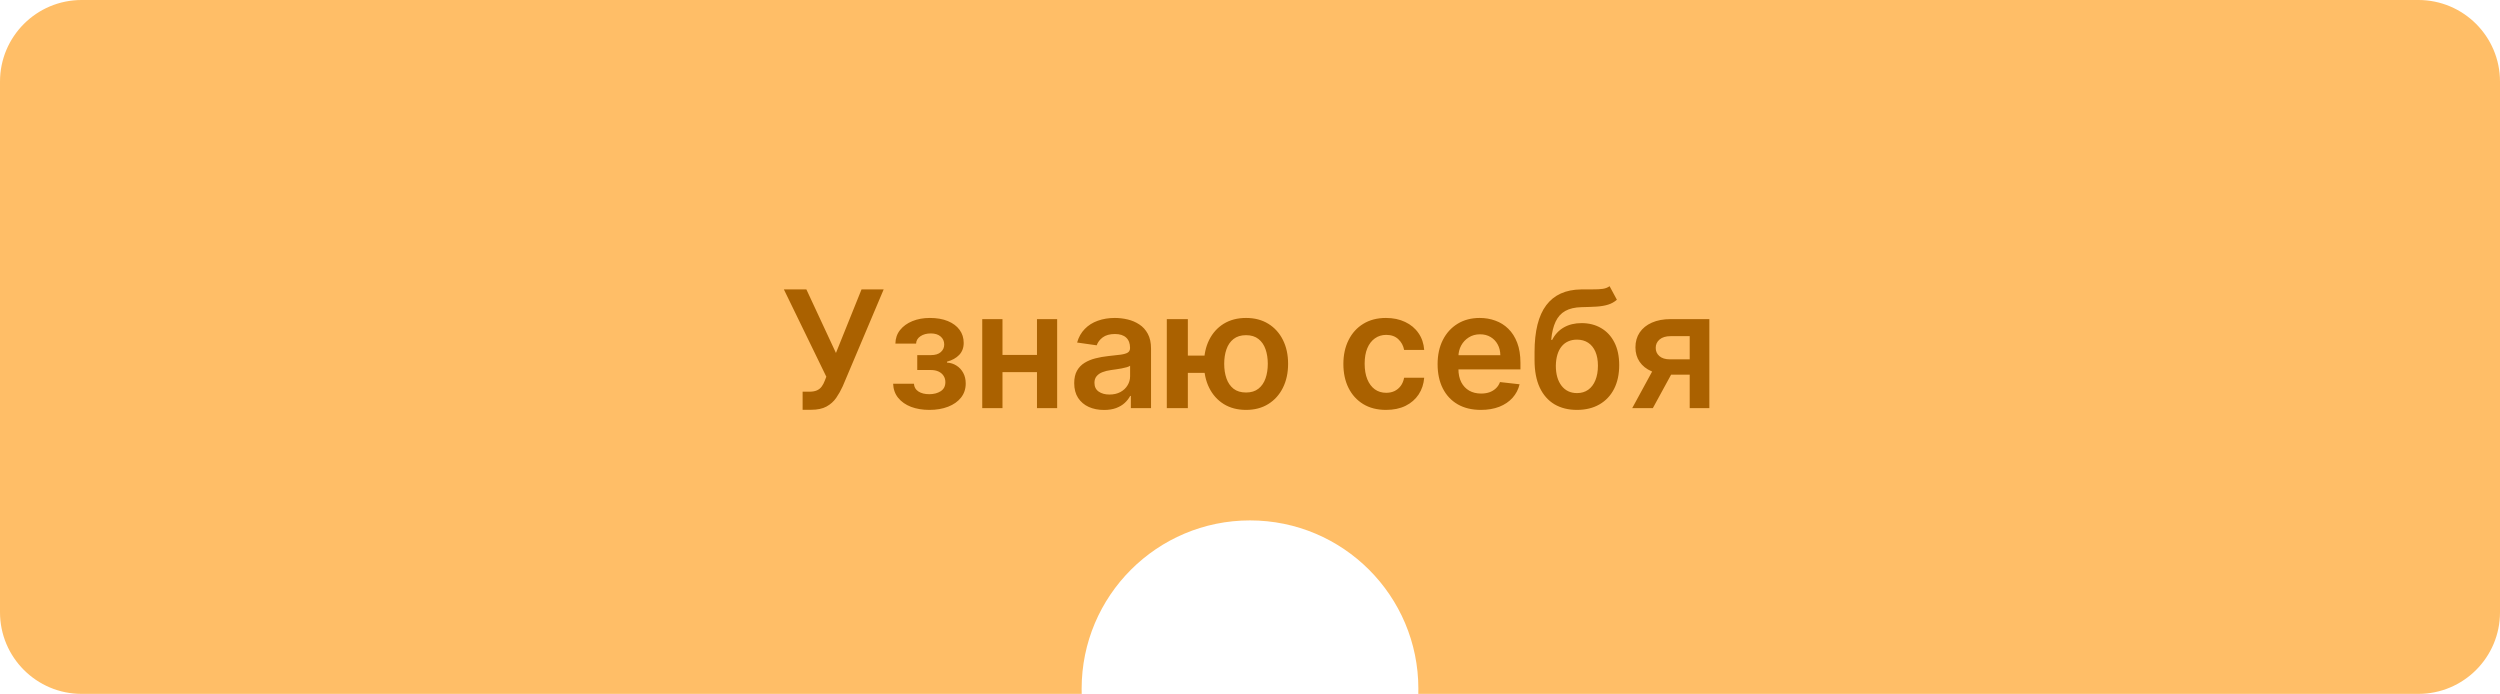
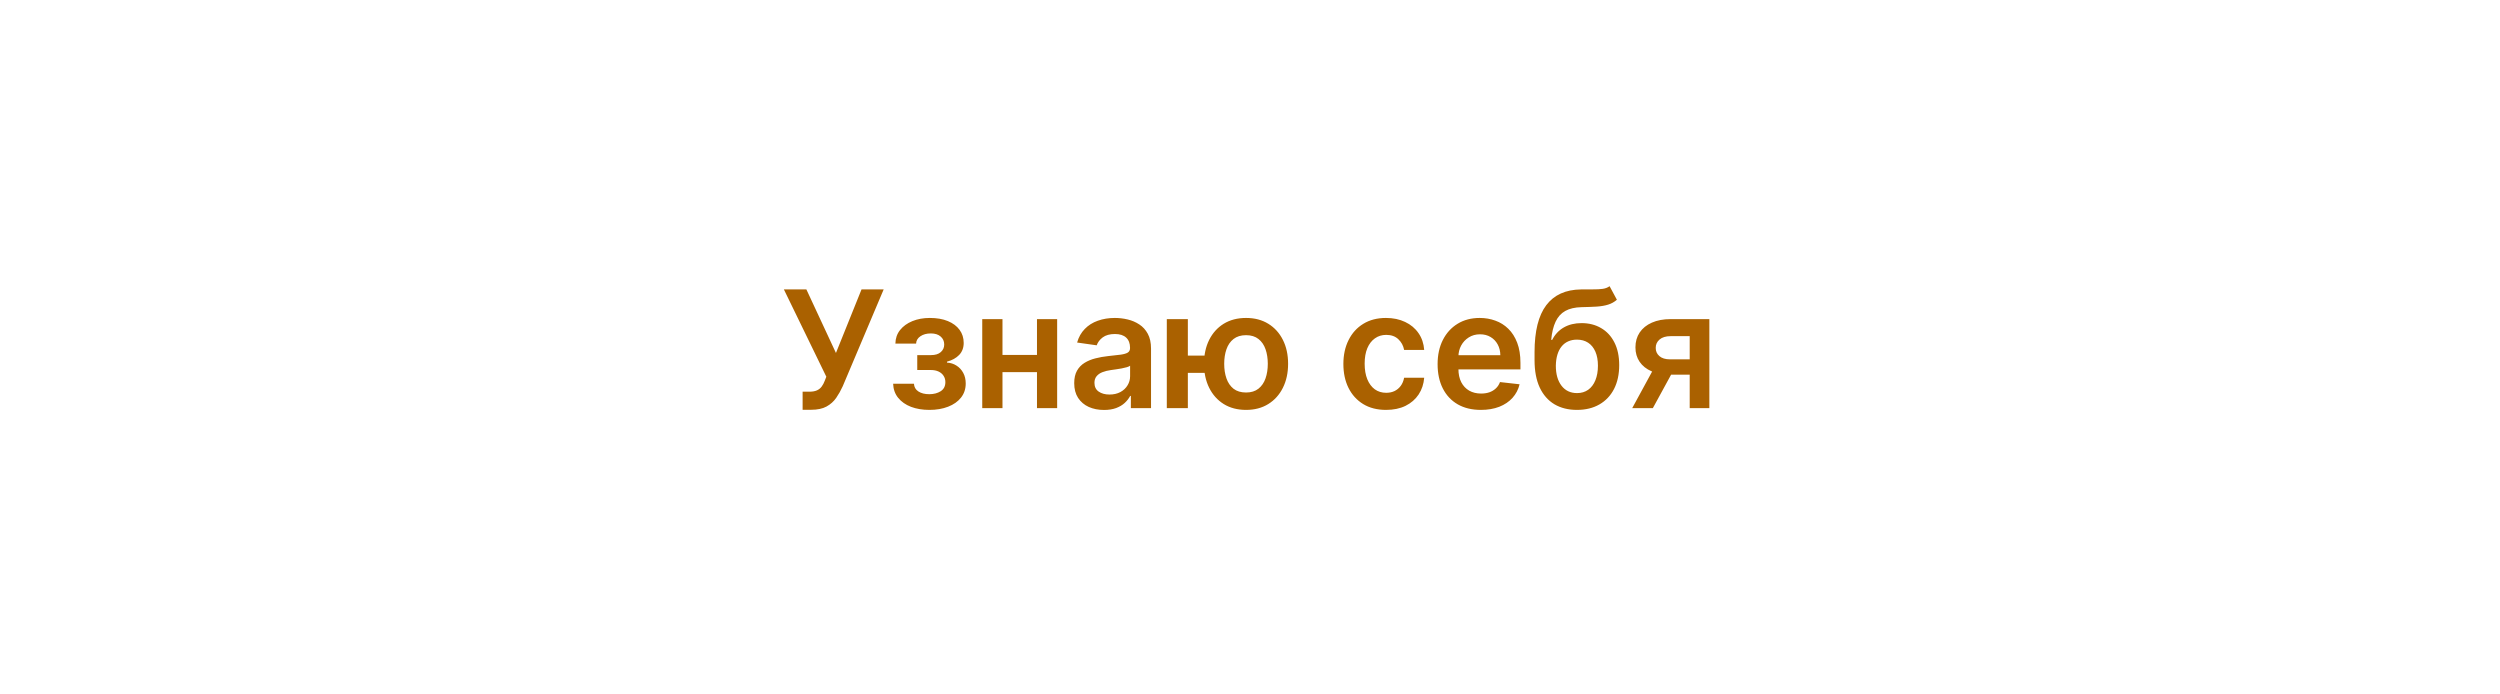
<svg xmlns="http://www.w3.org/2000/svg" width="245" height="68" viewBox="0 0 245 68" fill="none">
-   <path fill-rule="evenodd" clip-rule="evenodd" d="M237 0C241.418 0 245 3.582 245 8V60C245 64.418 241.418 68 237 68H138.993C138.998 67.834 139 67.667 139 67.5C139 58.387 131.613 51 122.5 51C113.387 51 106 58.387 106 67.5C106 67.667 106.002 67.834 106.007 68H8C3.582 68 0 64.418 0 60V8C0 3.582 3.582 0 8 0H237Z" fill="#FFBE67" />
  <path d="M78.656 40.159V38.386H79.321C79.62 38.386 79.867 38.343 80.06 38.256C80.253 38.169 80.408 38.044 80.526 37.881C80.647 37.718 80.747 37.528 80.827 37.312L80.98 36.92L76.821 28.364H79.026L81.923 34.591L84.429 28.364H86.599L82.588 37.852C82.403 38.261 82.188 38.642 81.946 38.994C81.704 39.343 81.387 39.625 80.997 39.841C80.611 40.053 80.107 40.159 79.486 40.159H78.656ZM87.527 37.608H89.567C89.586 37.934 89.731 38.186 90.004 38.364C90.277 38.542 90.631 38.631 91.067 38.631C91.51 38.631 91.883 38.534 92.186 38.341C92.493 38.144 92.646 37.847 92.646 37.449C92.646 37.214 92.588 37.008 92.47 36.83C92.353 36.648 92.188 36.508 91.976 36.409C91.764 36.311 91.514 36.261 91.226 36.261H89.891V34.801H91.226C91.654 34.801 91.978 34.703 92.197 34.506C92.421 34.309 92.533 34.061 92.533 33.761C92.533 33.439 92.415 33.178 92.18 32.977C91.949 32.776 91.629 32.676 91.22 32.676C90.811 32.676 90.47 32.769 90.197 32.955C89.928 33.14 89.788 33.379 89.777 33.67H87.749C87.756 33.163 87.908 32.722 88.203 32.347C88.502 31.972 88.904 31.68 89.408 31.472C89.915 31.263 90.487 31.159 91.124 31.159C91.805 31.159 92.394 31.261 92.891 31.466C93.387 31.671 93.769 31.956 94.038 32.324C94.307 32.688 94.442 33.115 94.442 33.608C94.442 34.081 94.294 34.474 93.999 34.784C93.703 35.091 93.305 35.311 92.805 35.443V35.534C93.15 35.553 93.461 35.651 93.737 35.83C94.014 36.004 94.233 36.24 94.396 36.54C94.559 36.839 94.641 37.186 94.641 37.58C94.641 38.114 94.487 38.576 94.18 38.966C93.874 39.352 93.451 39.65 92.913 39.858C92.379 40.066 91.767 40.17 91.078 40.17C90.408 40.17 89.807 40.07 89.277 39.869C88.751 39.665 88.332 39.371 88.021 38.989C87.711 38.606 87.546 38.146 87.527 37.608ZM102.254 34.784V36.472H97.606V34.784H102.254ZM98.243 31.273V40H96.26V31.273H98.243ZM103.601 31.273V40H101.624V31.273H103.601ZM108.193 40.176C107.64 40.176 107.142 40.078 106.699 39.881C106.259 39.68 105.911 39.385 105.653 38.994C105.4 38.604 105.273 38.123 105.273 37.551C105.273 37.059 105.364 36.651 105.545 36.33C105.727 36.008 105.975 35.75 106.29 35.557C106.604 35.364 106.958 35.218 107.352 35.119C107.75 35.017 108.161 34.943 108.585 34.898C109.097 34.845 109.511 34.797 109.83 34.756C110.148 34.71 110.379 34.642 110.523 34.551C110.67 34.456 110.744 34.311 110.744 34.114V34.08C110.744 33.651 110.617 33.32 110.364 33.085C110.11 32.85 109.744 32.733 109.267 32.733C108.763 32.733 108.364 32.843 108.068 33.062C107.777 33.282 107.58 33.542 107.477 33.841L105.557 33.568C105.708 33.038 105.958 32.595 106.307 32.239C106.655 31.879 107.081 31.61 107.585 31.432C108.089 31.25 108.646 31.159 109.256 31.159C109.676 31.159 110.095 31.208 110.511 31.307C110.928 31.405 111.309 31.568 111.653 31.796C111.998 32.019 112.275 32.324 112.483 32.71C112.695 33.097 112.801 33.58 112.801 34.159V40H110.824V38.801H110.756C110.631 39.044 110.455 39.271 110.227 39.483C110.004 39.691 109.722 39.86 109.381 39.989C109.044 40.114 108.648 40.176 108.193 40.176ZM108.727 38.665C109.14 38.665 109.498 38.583 109.801 38.42C110.104 38.254 110.337 38.034 110.5 37.761C110.667 37.489 110.75 37.191 110.75 36.869V35.841C110.686 35.894 110.576 35.943 110.42 35.989C110.269 36.034 110.098 36.074 109.909 36.108C109.72 36.142 109.532 36.172 109.347 36.199C109.161 36.225 109 36.248 108.864 36.267C108.557 36.309 108.282 36.377 108.04 36.472C107.797 36.566 107.606 36.699 107.466 36.869C107.326 37.036 107.256 37.252 107.256 37.517C107.256 37.896 107.394 38.182 107.67 38.375C107.947 38.568 108.299 38.665 108.727 38.665ZM119.477 34.847V36.54H114.778V34.847H119.477ZM116.409 31.273V40H114.347V31.273H116.409ZM122.114 40.17C121.273 40.17 120.544 39.979 119.926 39.597C119.313 39.214 118.837 38.684 118.5 38.006C118.163 37.328 117.994 36.544 117.994 35.653C117.994 34.763 118.163 33.981 118.5 33.307C118.837 32.633 119.313 32.106 119.926 31.727C120.544 31.349 121.273 31.159 122.114 31.159C122.951 31.159 123.676 31.349 124.29 31.727C124.907 32.106 125.384 32.633 125.722 33.307C126.063 33.981 126.233 34.763 126.233 35.653C126.233 36.544 126.063 37.328 125.722 38.006C125.384 38.684 124.907 39.214 124.29 39.597C123.676 39.979 122.951 40.17 122.114 40.17ZM122.114 38.466C122.61 38.466 123.015 38.341 123.33 38.091C123.644 37.841 123.875 37.504 124.023 37.08C124.17 36.655 124.244 36.18 124.244 35.653C124.244 35.127 124.17 34.651 124.023 34.227C123.875 33.803 123.644 33.468 123.33 33.222C123.015 32.972 122.61 32.847 122.114 32.847C121.614 32.847 121.205 32.972 120.886 33.222C120.572 33.468 120.341 33.803 120.193 34.227C120.045 34.651 119.972 35.127 119.972 35.653C119.972 36.184 120.045 36.661 120.193 37.085C120.341 37.51 120.572 37.847 120.886 38.097C121.205 38.343 121.614 38.466 122.114 38.466ZM135.832 40.17C134.961 40.17 134.213 39.979 133.588 39.597C132.967 39.214 132.488 38.686 132.151 38.011C131.817 37.333 131.651 36.553 131.651 35.67C131.651 34.784 131.821 34.002 132.162 33.324C132.503 32.642 132.984 32.112 133.605 31.733C134.23 31.35 134.969 31.159 135.821 31.159C136.529 31.159 137.156 31.29 137.702 31.551C138.251 31.809 138.688 32.174 139.014 32.648C139.34 33.117 139.526 33.667 139.571 34.295H137.605C137.526 33.875 137.336 33.525 137.037 33.244C136.741 32.96 136.346 32.818 135.849 32.818C135.429 32.818 135.06 32.932 134.741 33.159C134.423 33.383 134.175 33.705 133.997 34.125C133.823 34.545 133.736 35.049 133.736 35.636C133.736 36.231 133.823 36.742 133.997 37.17C134.171 37.595 134.416 37.922 134.73 38.153C135.048 38.381 135.421 38.494 135.849 38.494C136.152 38.494 136.423 38.438 136.662 38.324C136.904 38.206 137.107 38.038 137.27 37.818C137.433 37.599 137.545 37.331 137.605 37.017H139.571C139.522 37.635 139.34 38.182 139.026 38.659C138.711 39.133 138.283 39.504 137.741 39.773C137.2 40.038 136.563 40.17 135.832 40.17ZM145.124 40.17C144.249 40.17 143.493 39.989 142.857 39.625C142.224 39.258 141.737 38.739 141.396 38.068C141.055 37.394 140.885 36.6 140.885 35.688C140.885 34.79 141.055 34.002 141.396 33.324C141.741 32.642 142.222 32.112 142.839 31.733C143.457 31.35 144.182 31.159 145.016 31.159C145.554 31.159 146.061 31.246 146.538 31.421C147.019 31.591 147.444 31.856 147.811 32.216C148.182 32.576 148.474 33.034 148.686 33.591C148.898 34.144 149.004 34.803 149.004 35.568V36.199H141.851V34.812H147.033C147.029 34.419 146.944 34.068 146.777 33.761C146.61 33.451 146.377 33.206 146.078 33.028C145.783 32.85 145.438 32.761 145.044 32.761C144.624 32.761 144.254 32.864 143.936 33.068C143.618 33.269 143.37 33.534 143.192 33.864C143.018 34.189 142.929 34.547 142.925 34.938V36.148C142.925 36.655 143.018 37.091 143.203 37.455C143.389 37.814 143.648 38.091 143.982 38.284C144.315 38.474 144.705 38.568 145.152 38.568C145.451 38.568 145.722 38.526 145.964 38.443C146.207 38.356 146.417 38.229 146.595 38.062C146.773 37.896 146.908 37.689 146.999 37.443L148.919 37.659C148.798 38.167 148.567 38.61 148.226 38.989C147.889 39.364 147.457 39.655 146.93 39.864C146.404 40.068 145.802 40.17 145.124 40.17ZM157.739 28.046L158.455 29.375C158.201 29.595 157.917 29.754 157.602 29.852C157.288 29.951 156.919 30.015 156.494 30.046C156.074 30.072 155.574 30.091 154.994 30.102C154.343 30.117 153.811 30.241 153.398 30.472C152.985 30.703 152.669 31.053 152.449 31.523C152.229 31.989 152.085 32.583 152.017 33.307H152.114C152.386 32.773 152.769 32.365 153.261 32.085C153.754 31.805 154.331 31.665 154.994 31.665C155.718 31.665 156.356 31.828 156.909 32.153C157.466 32.475 157.9 32.943 158.21 33.557C158.525 34.17 158.682 34.913 158.682 35.784C158.682 36.682 158.513 37.46 158.176 38.119C157.839 38.775 157.36 39.28 156.739 39.636C156.121 39.992 155.388 40.17 154.54 40.17C153.695 40.17 152.96 39.987 152.335 39.619C151.714 39.248 151.233 38.701 150.892 37.977C150.555 37.25 150.386 36.354 150.386 35.29V34.506C150.386 32.453 150.769 30.921 151.534 29.909C152.299 28.898 153.434 28.383 154.938 28.364C155.384 28.356 155.784 28.354 156.136 28.358C156.492 28.362 156.803 28.345 157.068 28.307C157.333 28.269 157.557 28.182 157.739 28.046ZM154.551 38.523C154.972 38.523 155.335 38.415 155.642 38.199C155.949 37.979 156.184 37.669 156.347 37.267C156.513 36.865 156.597 36.39 156.597 35.841C156.597 35.299 156.513 34.839 156.347 34.46C156.18 34.078 155.943 33.786 155.636 33.585C155.33 33.385 154.964 33.284 154.54 33.284C154.222 33.284 153.936 33.341 153.682 33.455C153.428 33.568 153.212 33.735 153.034 33.955C152.856 34.174 152.72 34.441 152.625 34.756C152.53 35.07 152.479 35.432 152.472 35.841C152.472 36.663 152.657 37.316 153.028 37.801C153.4 38.282 153.907 38.523 154.551 38.523ZM165.591 40V32.943H163.727C163.254 32.943 162.89 33.053 162.636 33.273C162.383 33.492 162.258 33.765 162.261 34.091C162.258 34.417 162.377 34.686 162.619 34.898C162.862 35.11 163.208 35.216 163.659 35.216H166.239V36.716H163.659C162.962 36.716 162.36 36.606 161.852 36.386C161.345 36.167 160.955 35.856 160.682 35.455C160.409 35.053 160.273 34.583 160.273 34.045C160.273 33.485 160.411 32.998 160.688 32.585C160.968 32.169 161.366 31.847 161.881 31.619C162.4 31.388 163.015 31.273 163.727 31.273H167.517V40H165.591ZM159.955 40L162.392 35.523H164.42L161.977 40H159.955Z" fill="#AA6100" />
</svg>